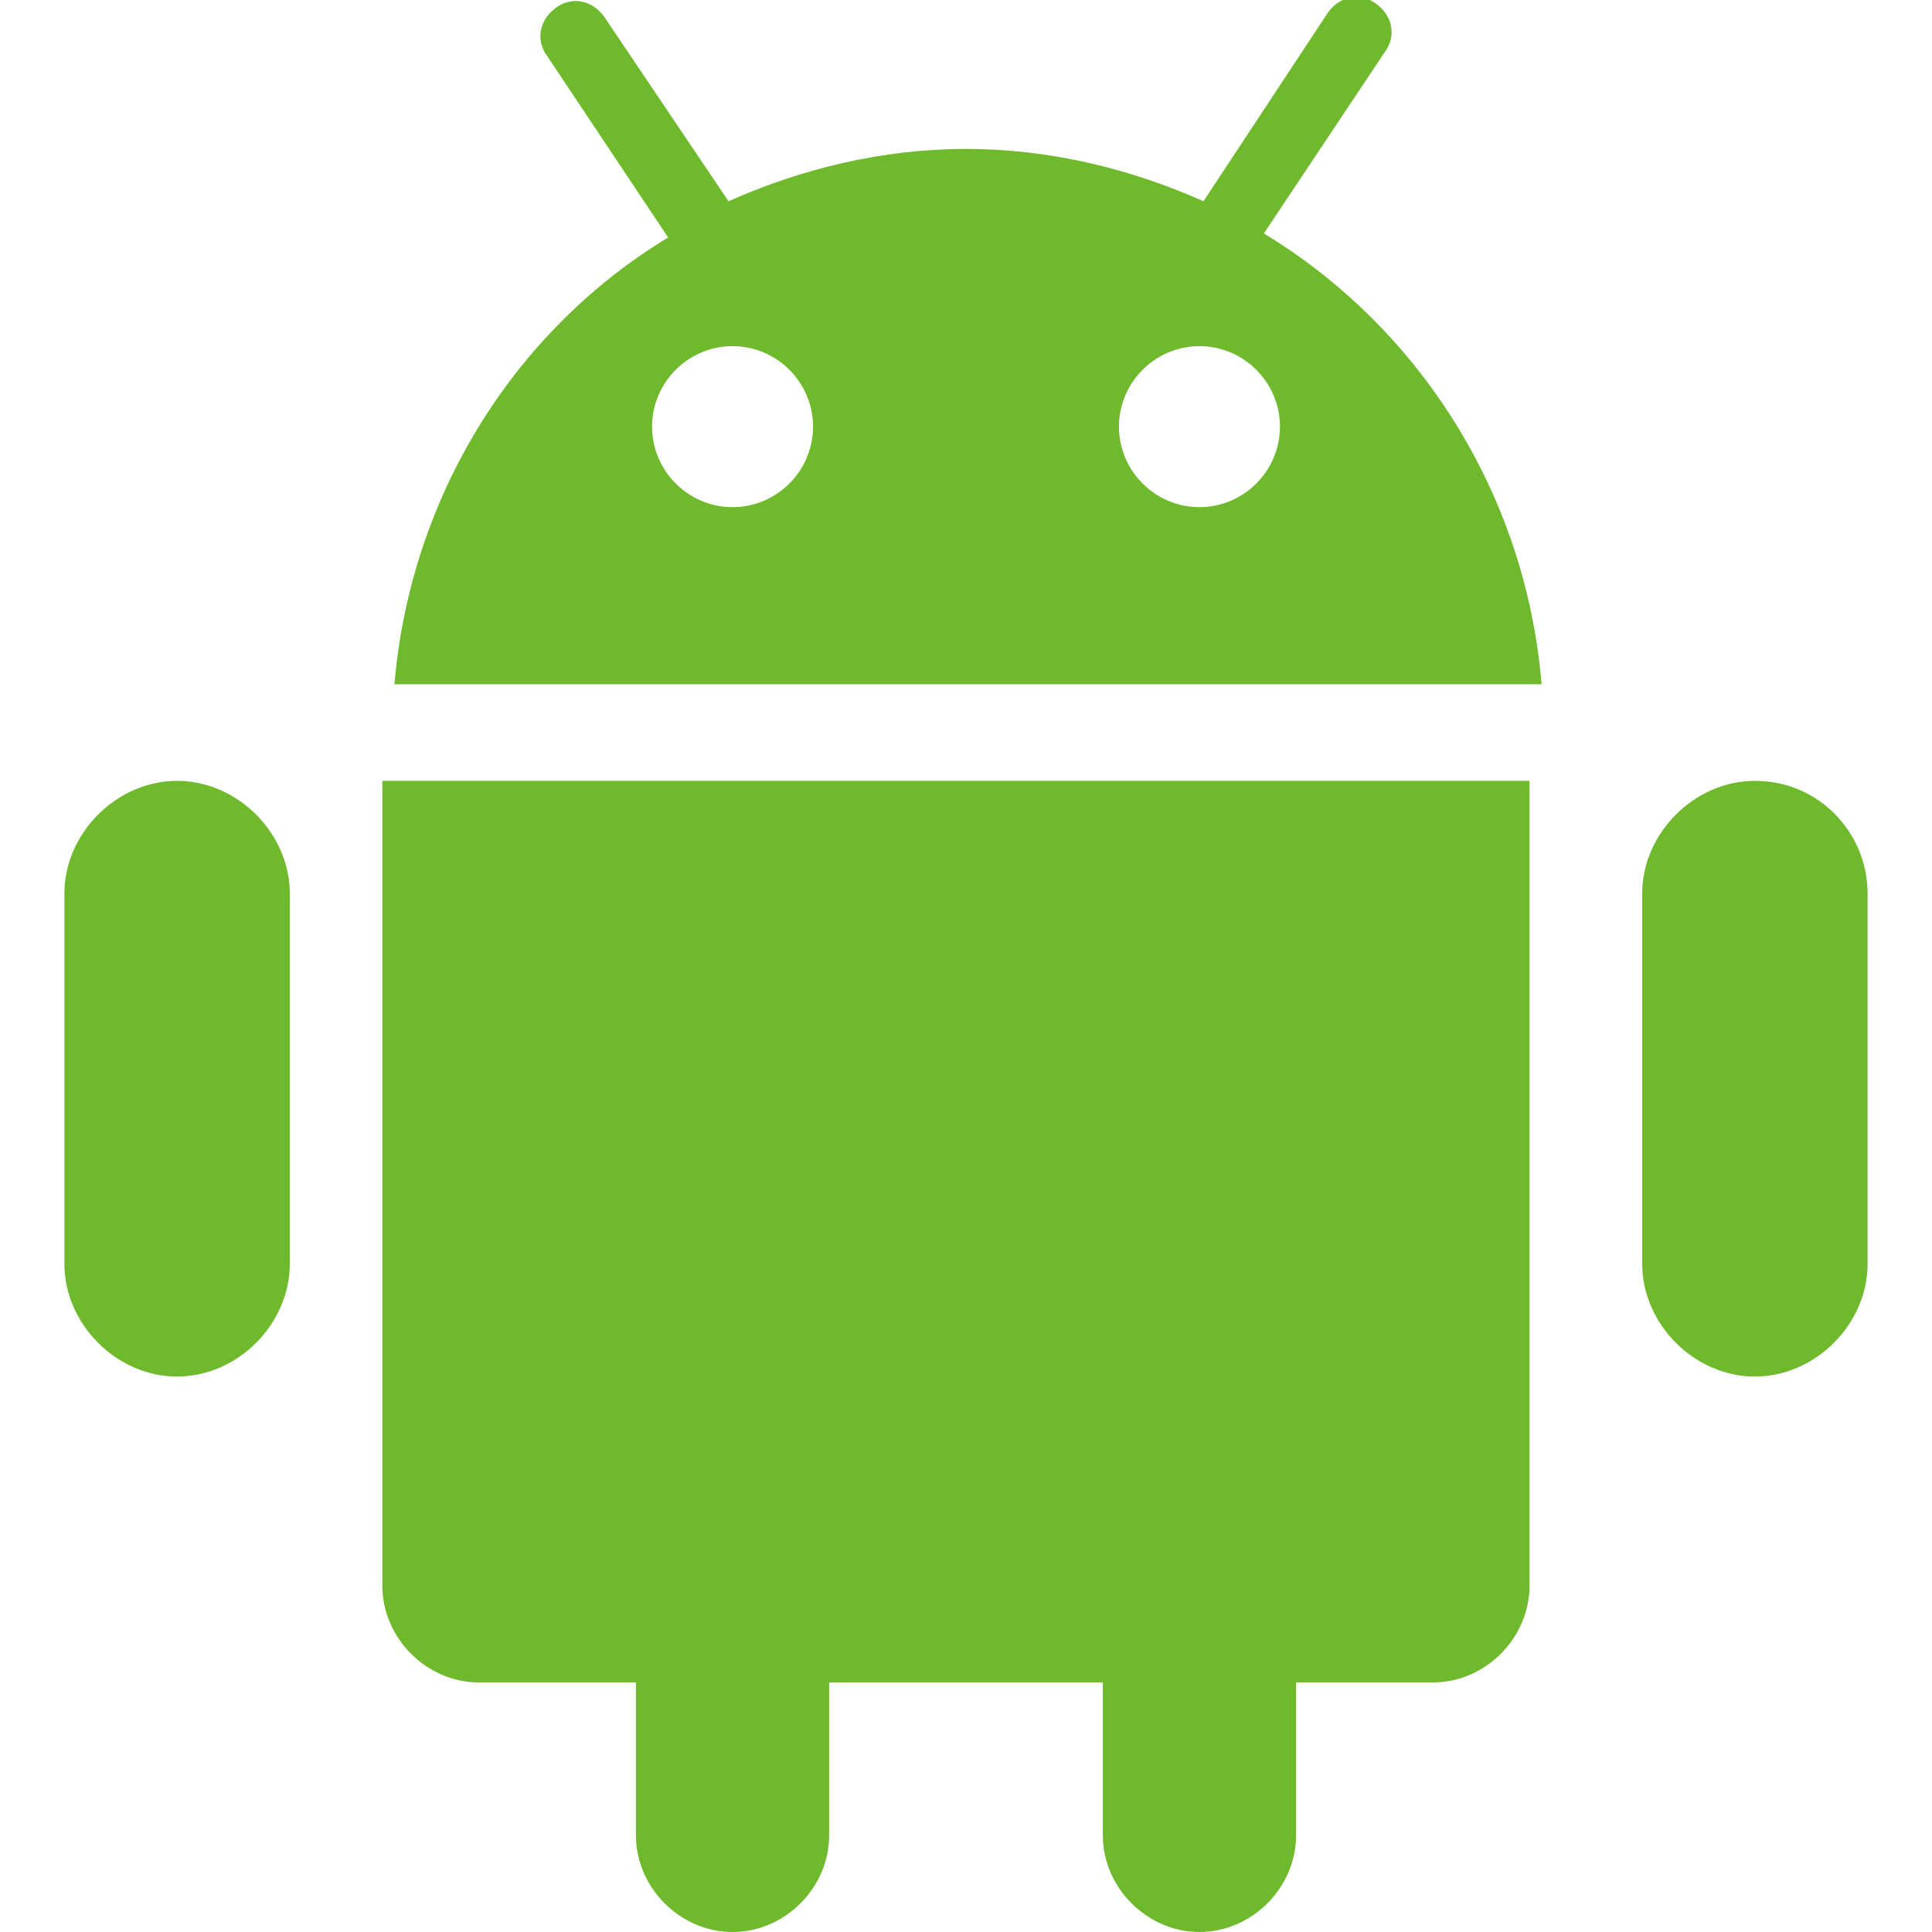
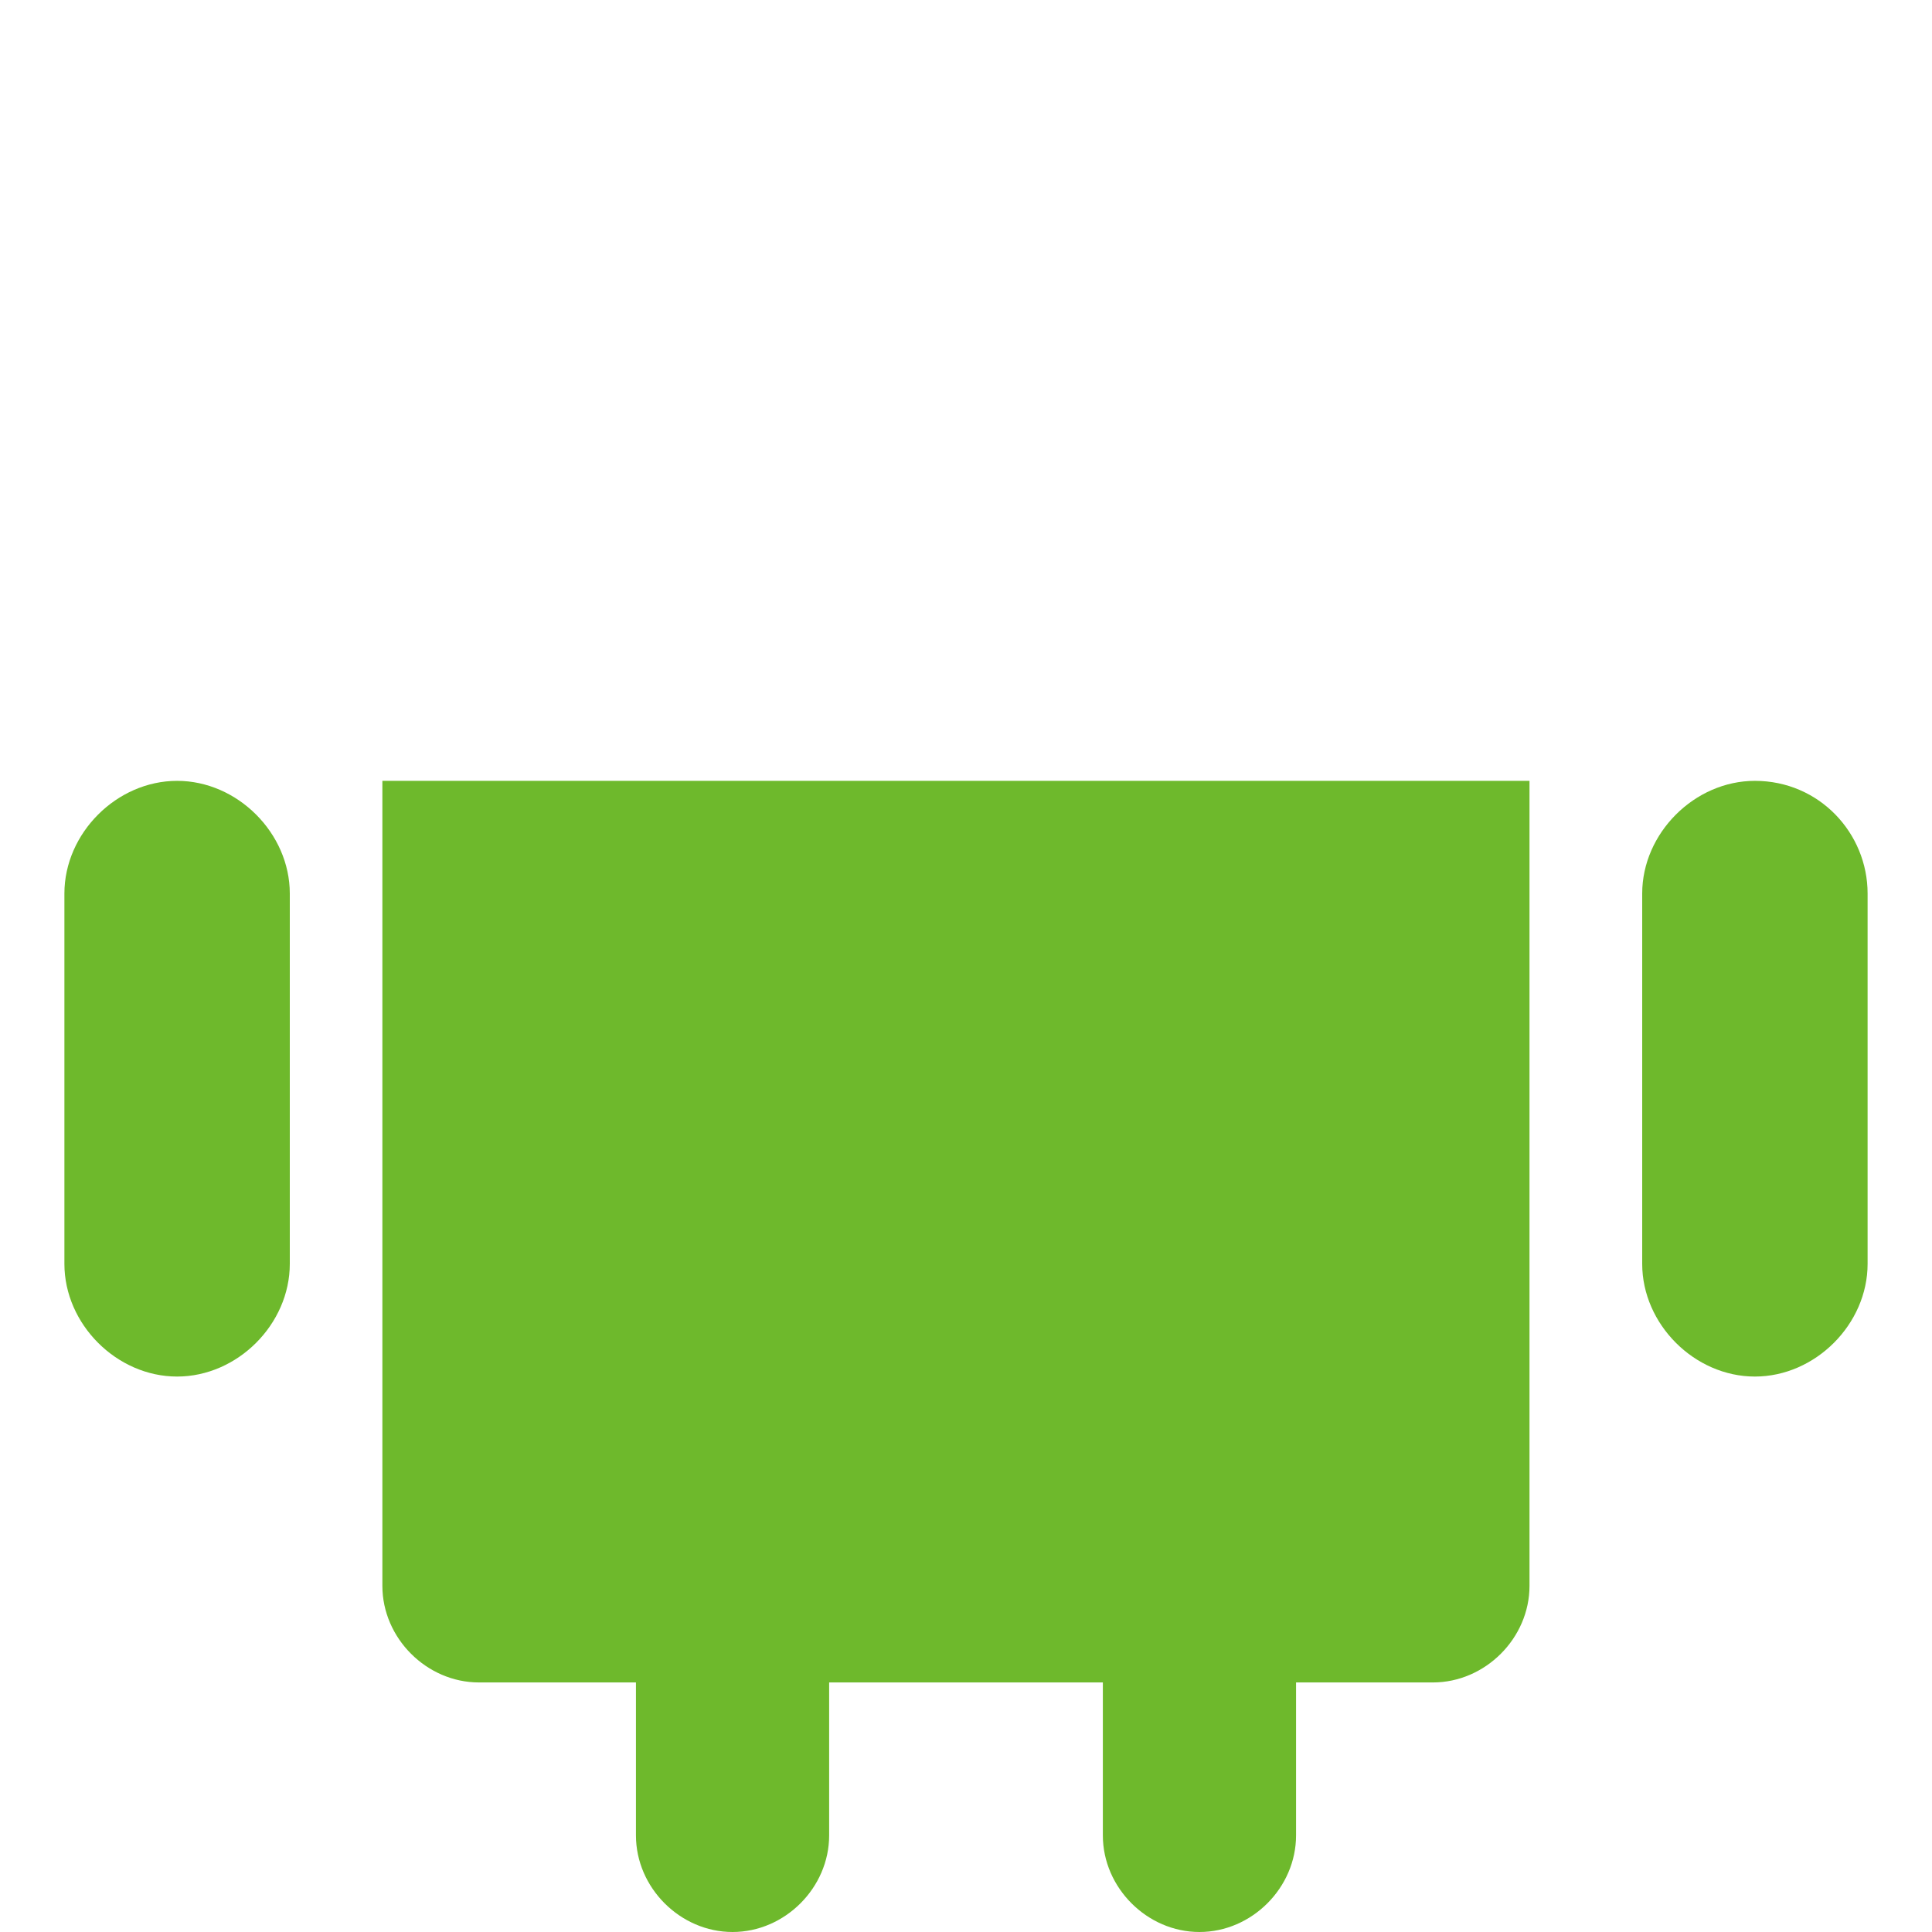
<svg xmlns="http://www.w3.org/2000/svg" version="1.1" id="_x32_" x="0px" y="0px" width="48" height="48" viewBox="0 0 48 48" style="enable-background:new 0 0 48 48;" xml:space="preserve">
  <style type="text/css">
	.st0{fill:#6EB92C;}
</style>
  <g>
-     <path class="st0" d="M31.4,5.8l3-4.5c0.3-0.4,0.2-0.9-0.2-1.2c-0.4-0.3-0.9-0.2-1.2,0.2L29.9,5c-1.8-0.8-3.8-1.3-5.9-1.3   c-2.1,0-4.1,0.5-5.9,1.3l-3.1-4.6c-0.3-0.4-0.8-0.5-1.2-0.2c-0.4,0.3-0.5,0.8-0.2,1.2l3,4.5c-3.8,2.3-6.4,6.4-6.8,11.1h28.5   C37.9,12.2,35.2,8.1,31.4,5.8z M18.2,12.6c-1.1,0-2-0.9-2-2s0.9-2,2-2s2,0.9,2,2C20.2,11.7,19.3,12.6,18.2,12.6z M29.8,12.6   c-1.1,0-2-0.9-2-2s0.9-2,2-2s2,0.9,2,2C31.8,11.7,30.9,12.6,29.8,12.6z" />
    <path class="st0" d="M9.5,22.9v16.5c0,1.3,1.1,2.4,2.4,2.4h3.9v3.8c0,1.3,1.1,2.4,2.4,2.4c1.3,0,2.4-1.1,2.4-2.4v-3.8h6.8v3.8   c0,1.3,1.1,2.4,2.4,2.4c1.3,0,2.4-1.1,2.4-2.4v-3.8h3.4c1.3,0,2.4-1.1,2.4-2.4V22.9v-3.5H9.5V22.9z" />
    <path class="st0" d="M4.4,19.4c-1.5,0-2.8,1.3-2.8,2.8v9.2c0,1.5,1.3,2.8,2.8,2.8s2.8-1.3,2.8-2.8v-9.2C7.2,20.7,5.9,19.4,4.4,19.4   z" />
    <path class="st0" d="M43.6,19.4c-1.5,0-2.8,1.3-2.8,2.8v9.2c0,1.5,1.3,2.8,2.8,2.8c1.5,0,2.8-1.3,2.8-2.8v-9.2   C46.4,20.7,45.2,19.4,43.6,19.4z" />
  </g>
</svg>